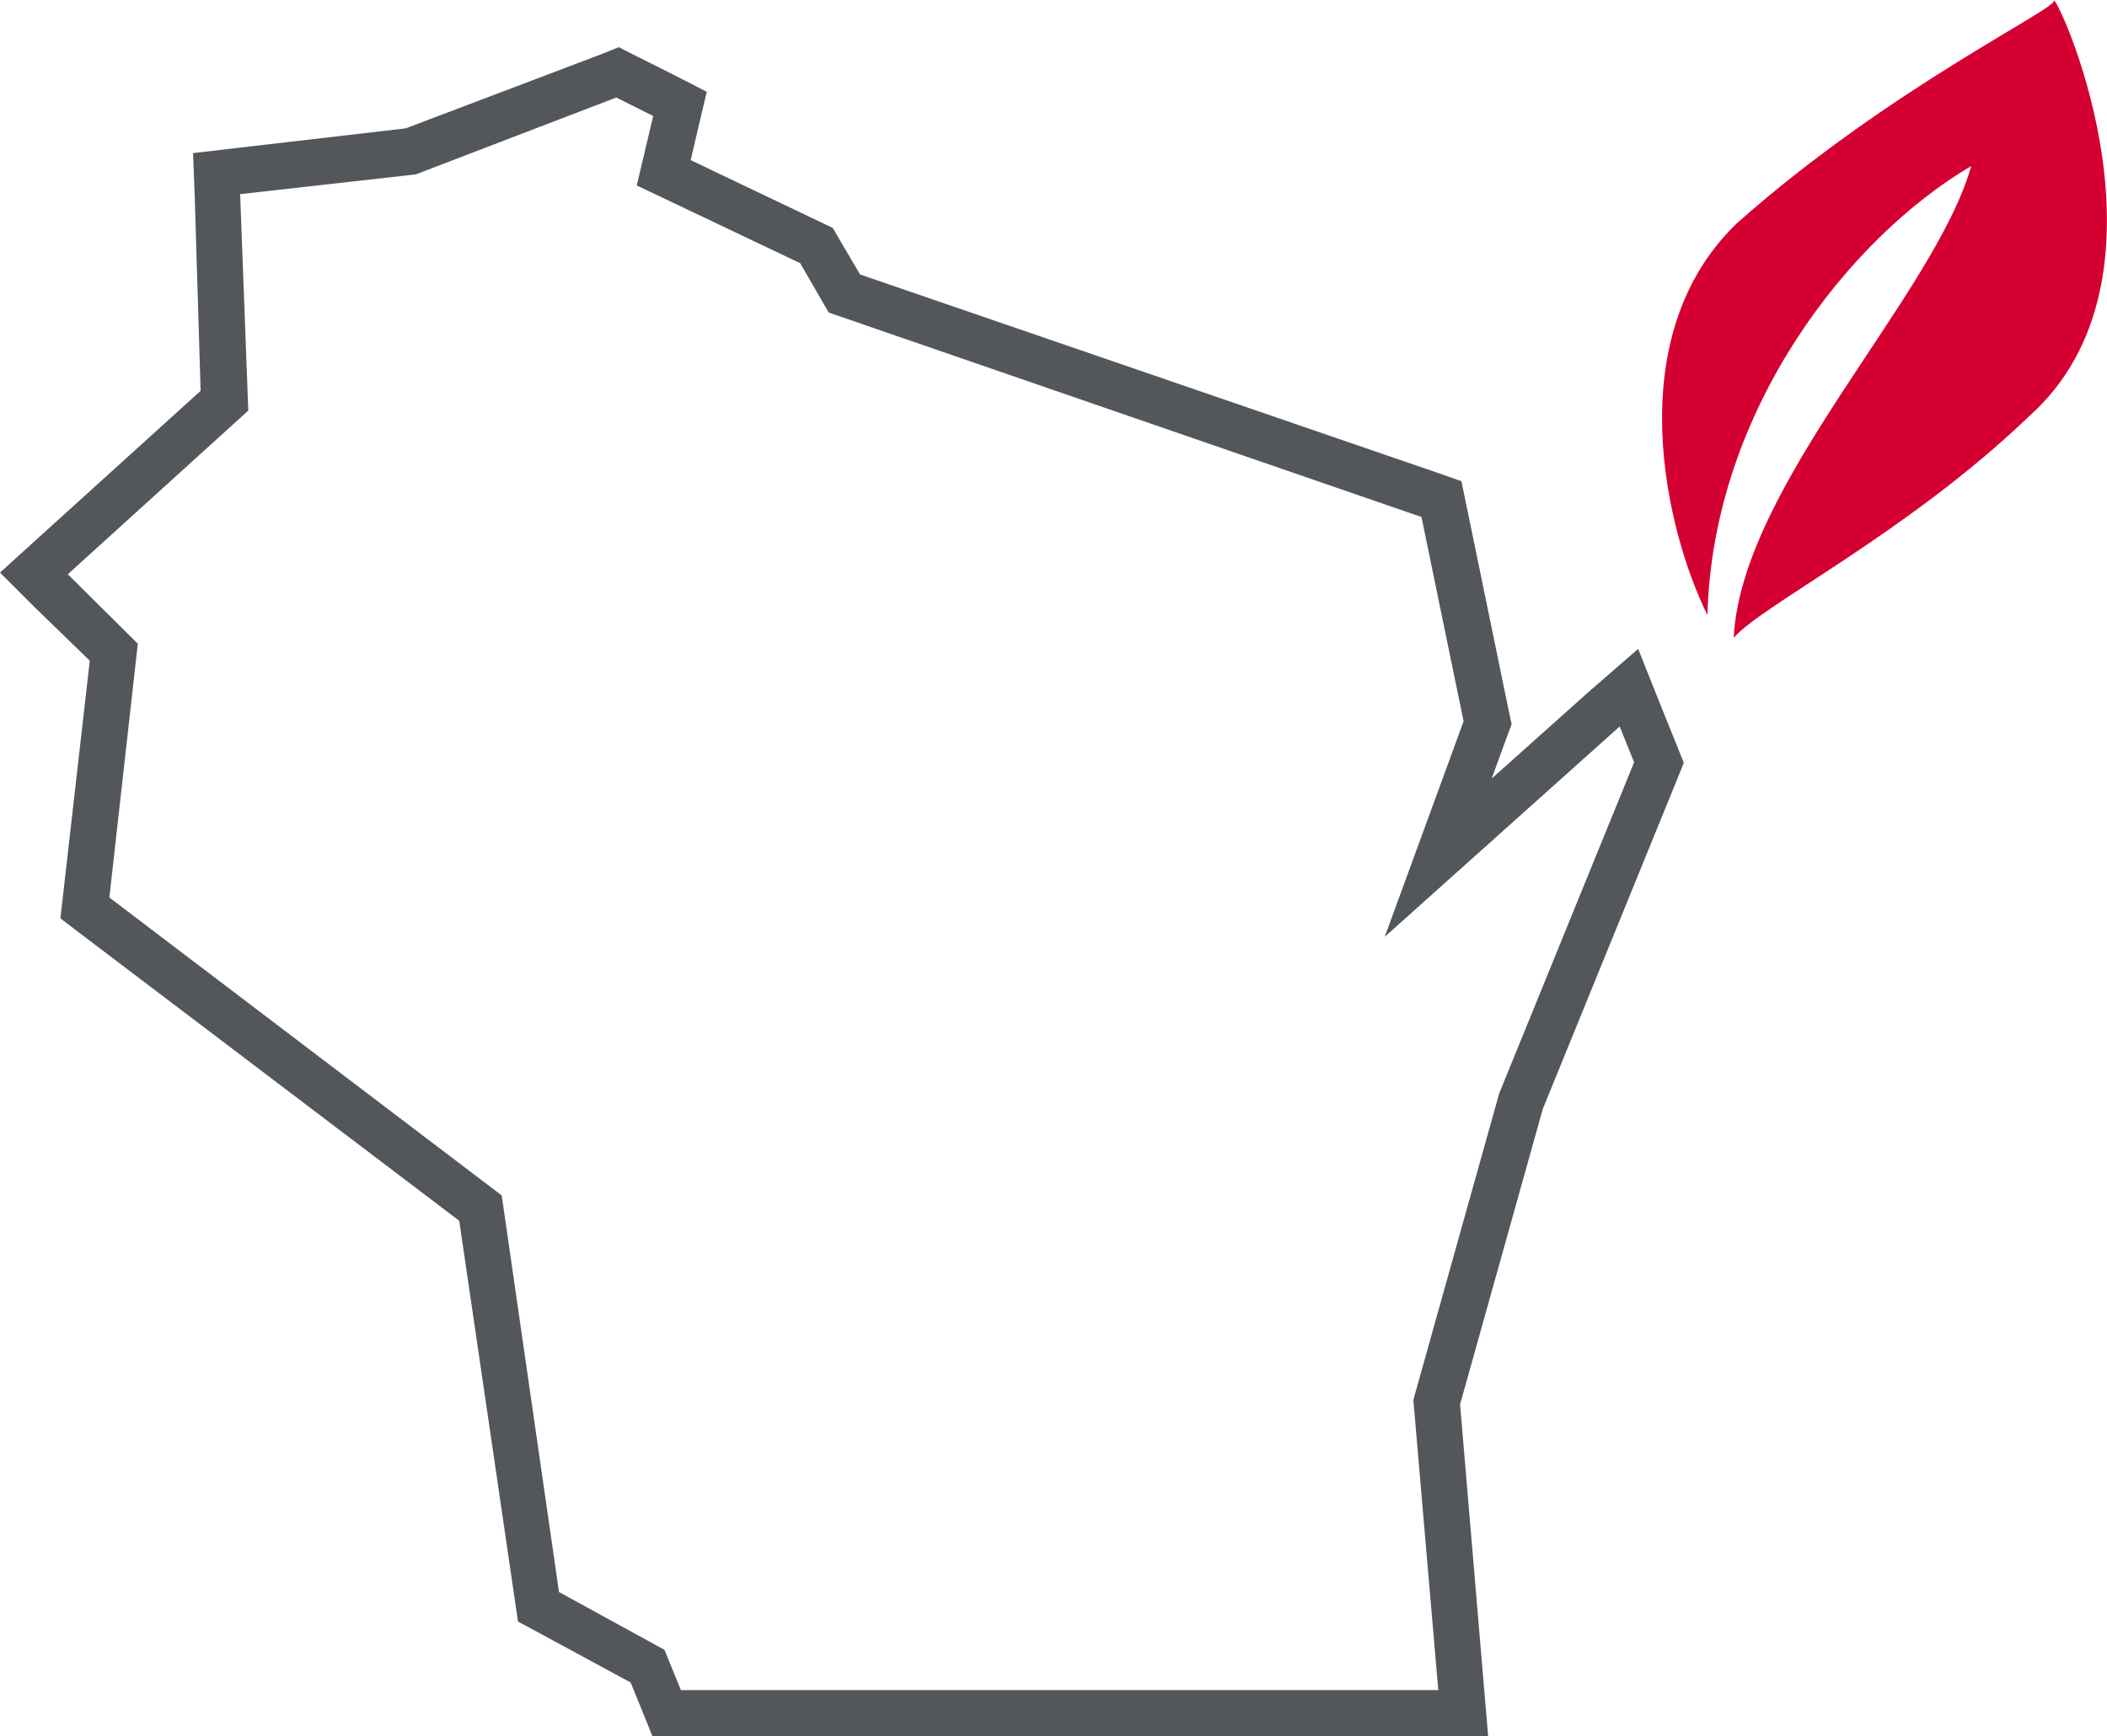
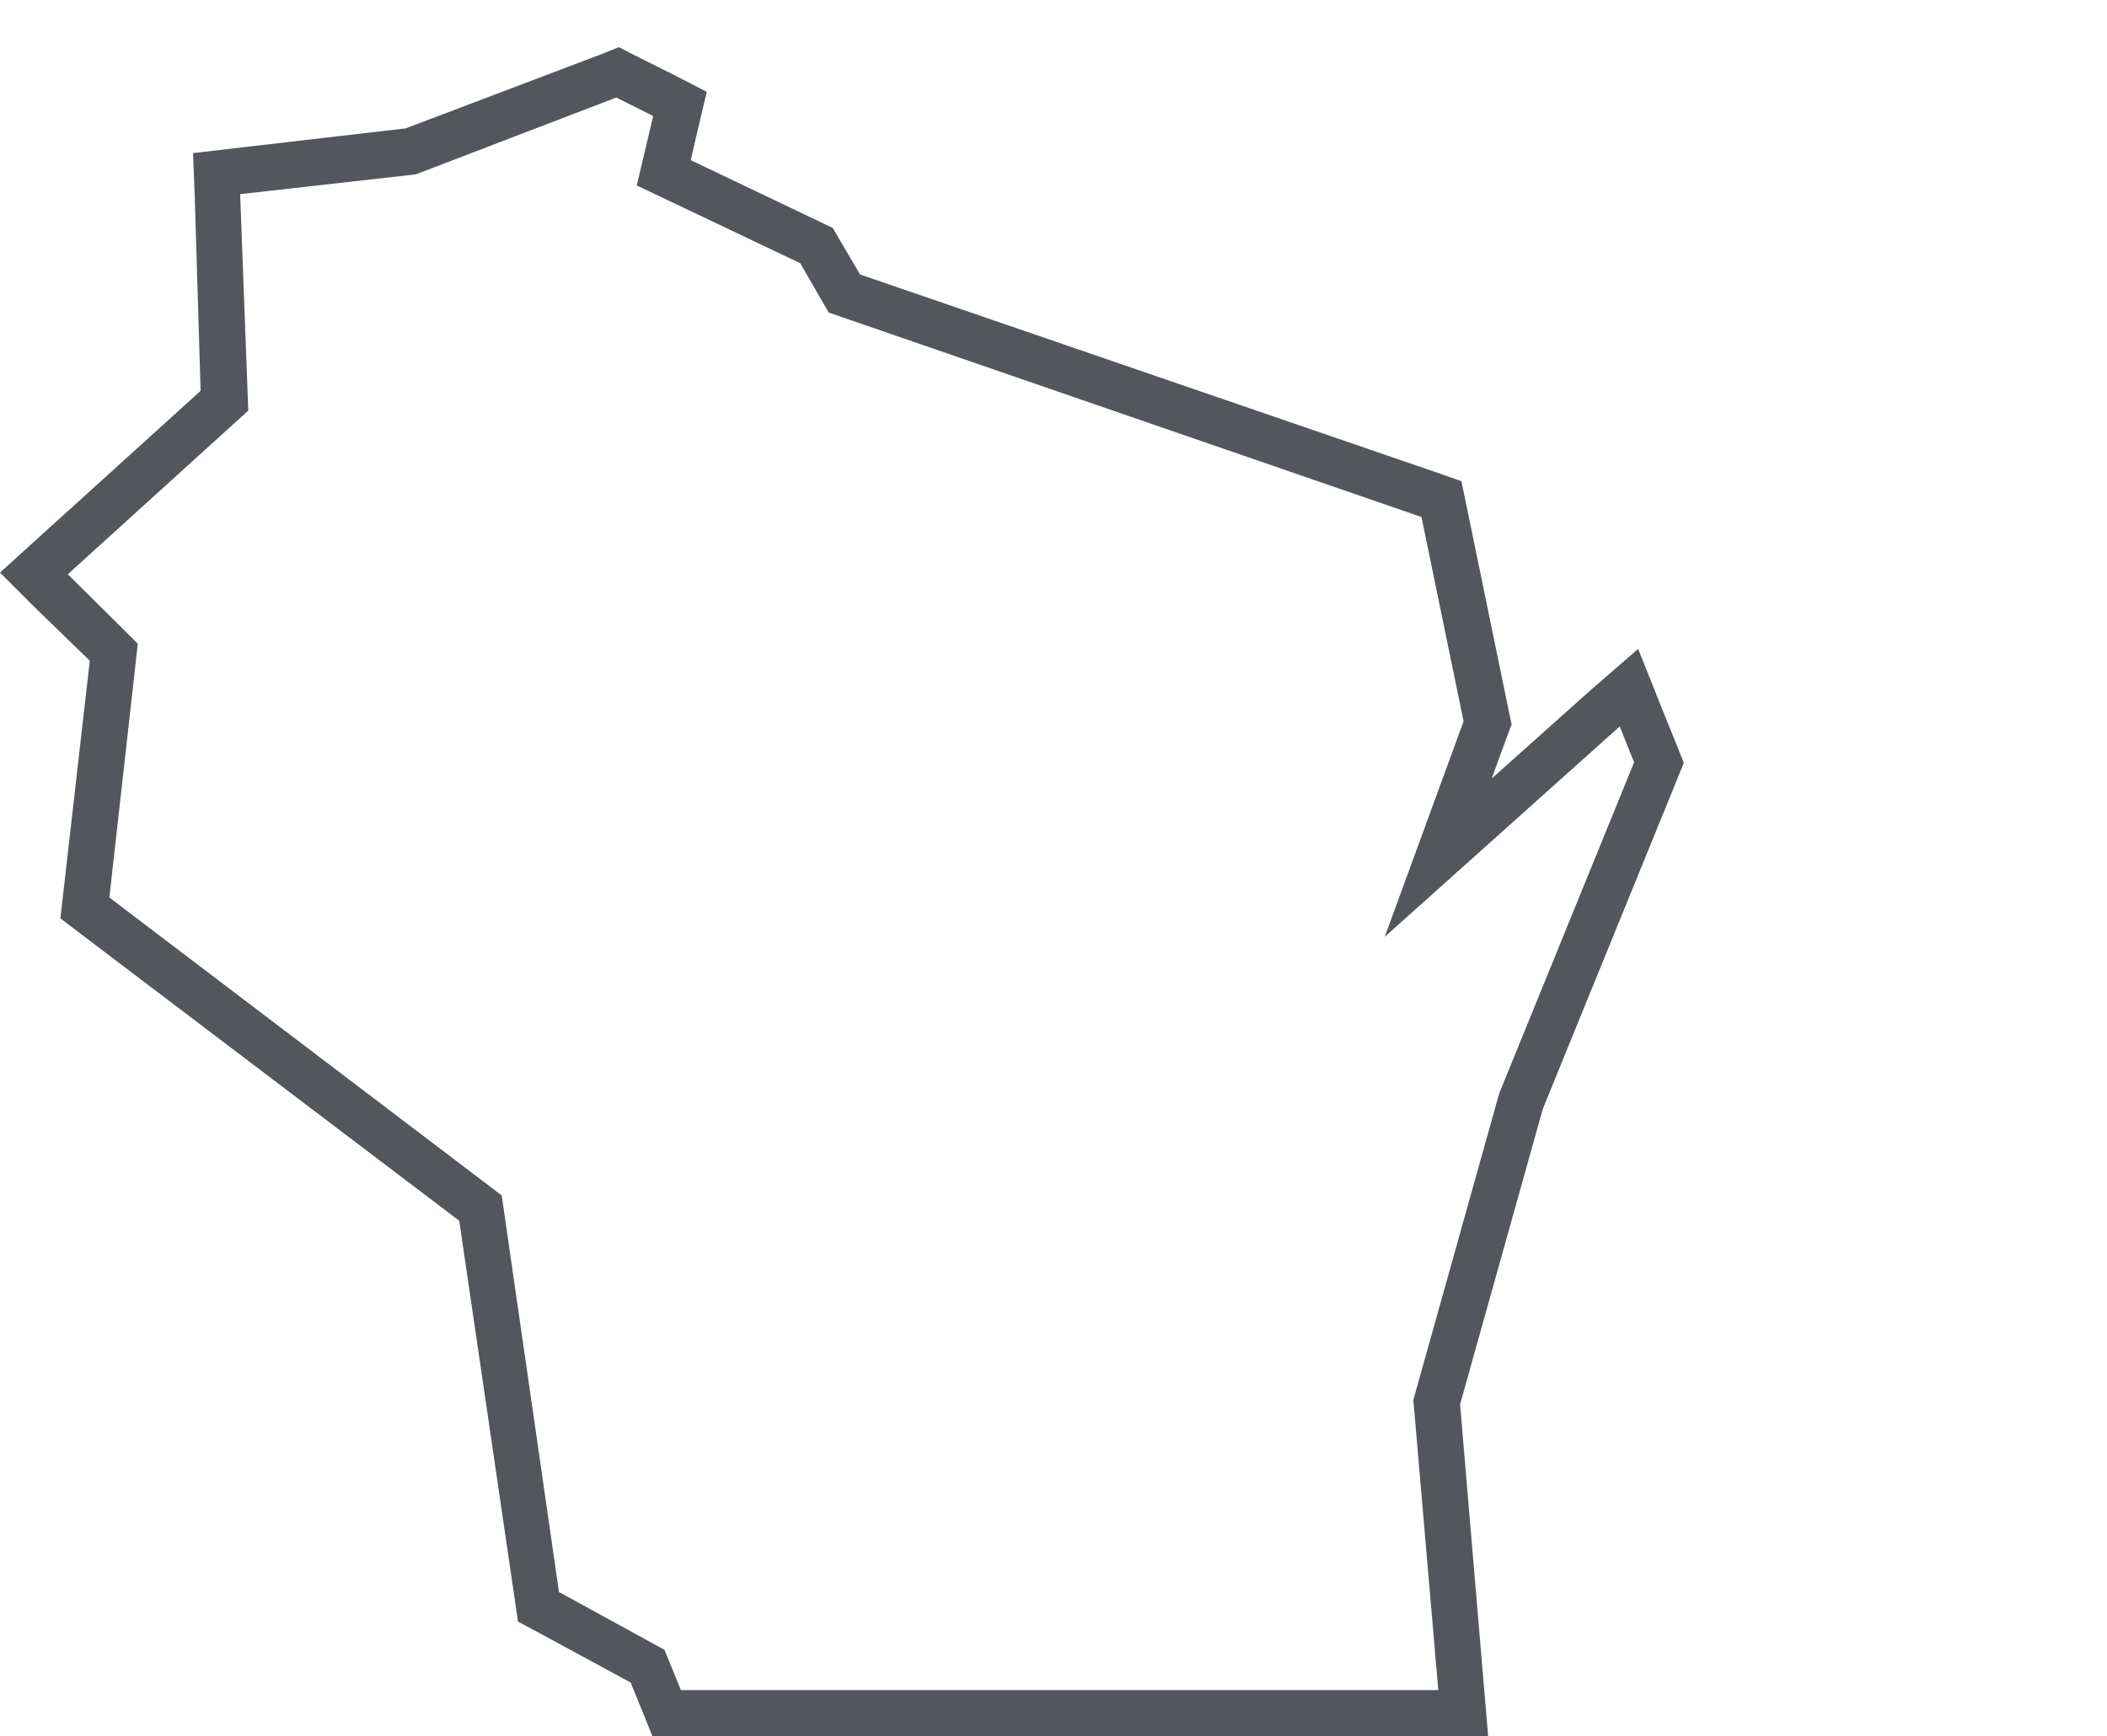
<svg xmlns="http://www.w3.org/2000/svg" id="Layer_1" data-name="Layer 1" viewBox="0 0 114.06 94">
  <title>icon-environment</title>
  <path d="M54.5,13.84l2,1-.89,3.76,8.85,4.21L66,25.48,98.09,36.55l2.28,11.06L96.1,59.28l12.72-11.39.78,1.94-7.3,17.92-4.65,16.6L99,100.06H58l-.89-2.18L51.4,94.75,48.3,73.28,27.06,57.15,28.6,43.41l-3.79-3.76,9.77-8.86-.44-11.72L43.65,18,54.5,13.84m.15-2.73-1,.4-10.55,4-9.21,1.07-2.3.27.09,2.31L32,29.72l-8.91,8.07-1.95,1.77L23,41.42l3,2.91L24.57,56.87l-.16,1.41,1.13.86L46,74.65l3,20.46.18,1.24,1.1.59,5,2.71.55,1.35.63,1.56H101.7l-.23-2.71-1.29-15.26,4.48-16,7.25-17.79.38-.94-.37-.93L111.14,47l-1.32-3.31L107.16,46l-5.27,4.71.83-2.27.25-.67-.15-.7L100.54,36l-.29-1.39-1.34-.47L67.7,23.42l-1.09-1.85-.39-.67-.69-.33-7-3.34.42-1.8.45-1.9-1.75-.9-2-1-1-.51Z" transform="translate(-21.14 -8.56)" style="fill:#53565a" />
-   <path d="M127.85,17.55c-2,7.05-12.43,17.23-12.86,25.54,1.56-1.8,9.38-5.65,16-12,8.32-7.43,1.81-22.21,1.33-22.53.5.33-8.84,4.69-17.17,12.1-6.39,6.17-3.82,16.67-1.58,21.2C113.86,30.69,121.32,21.38,127.85,17.55Z" transform="translate(-21.14 -8.56)" style="fill:#d50032" />
</svg>